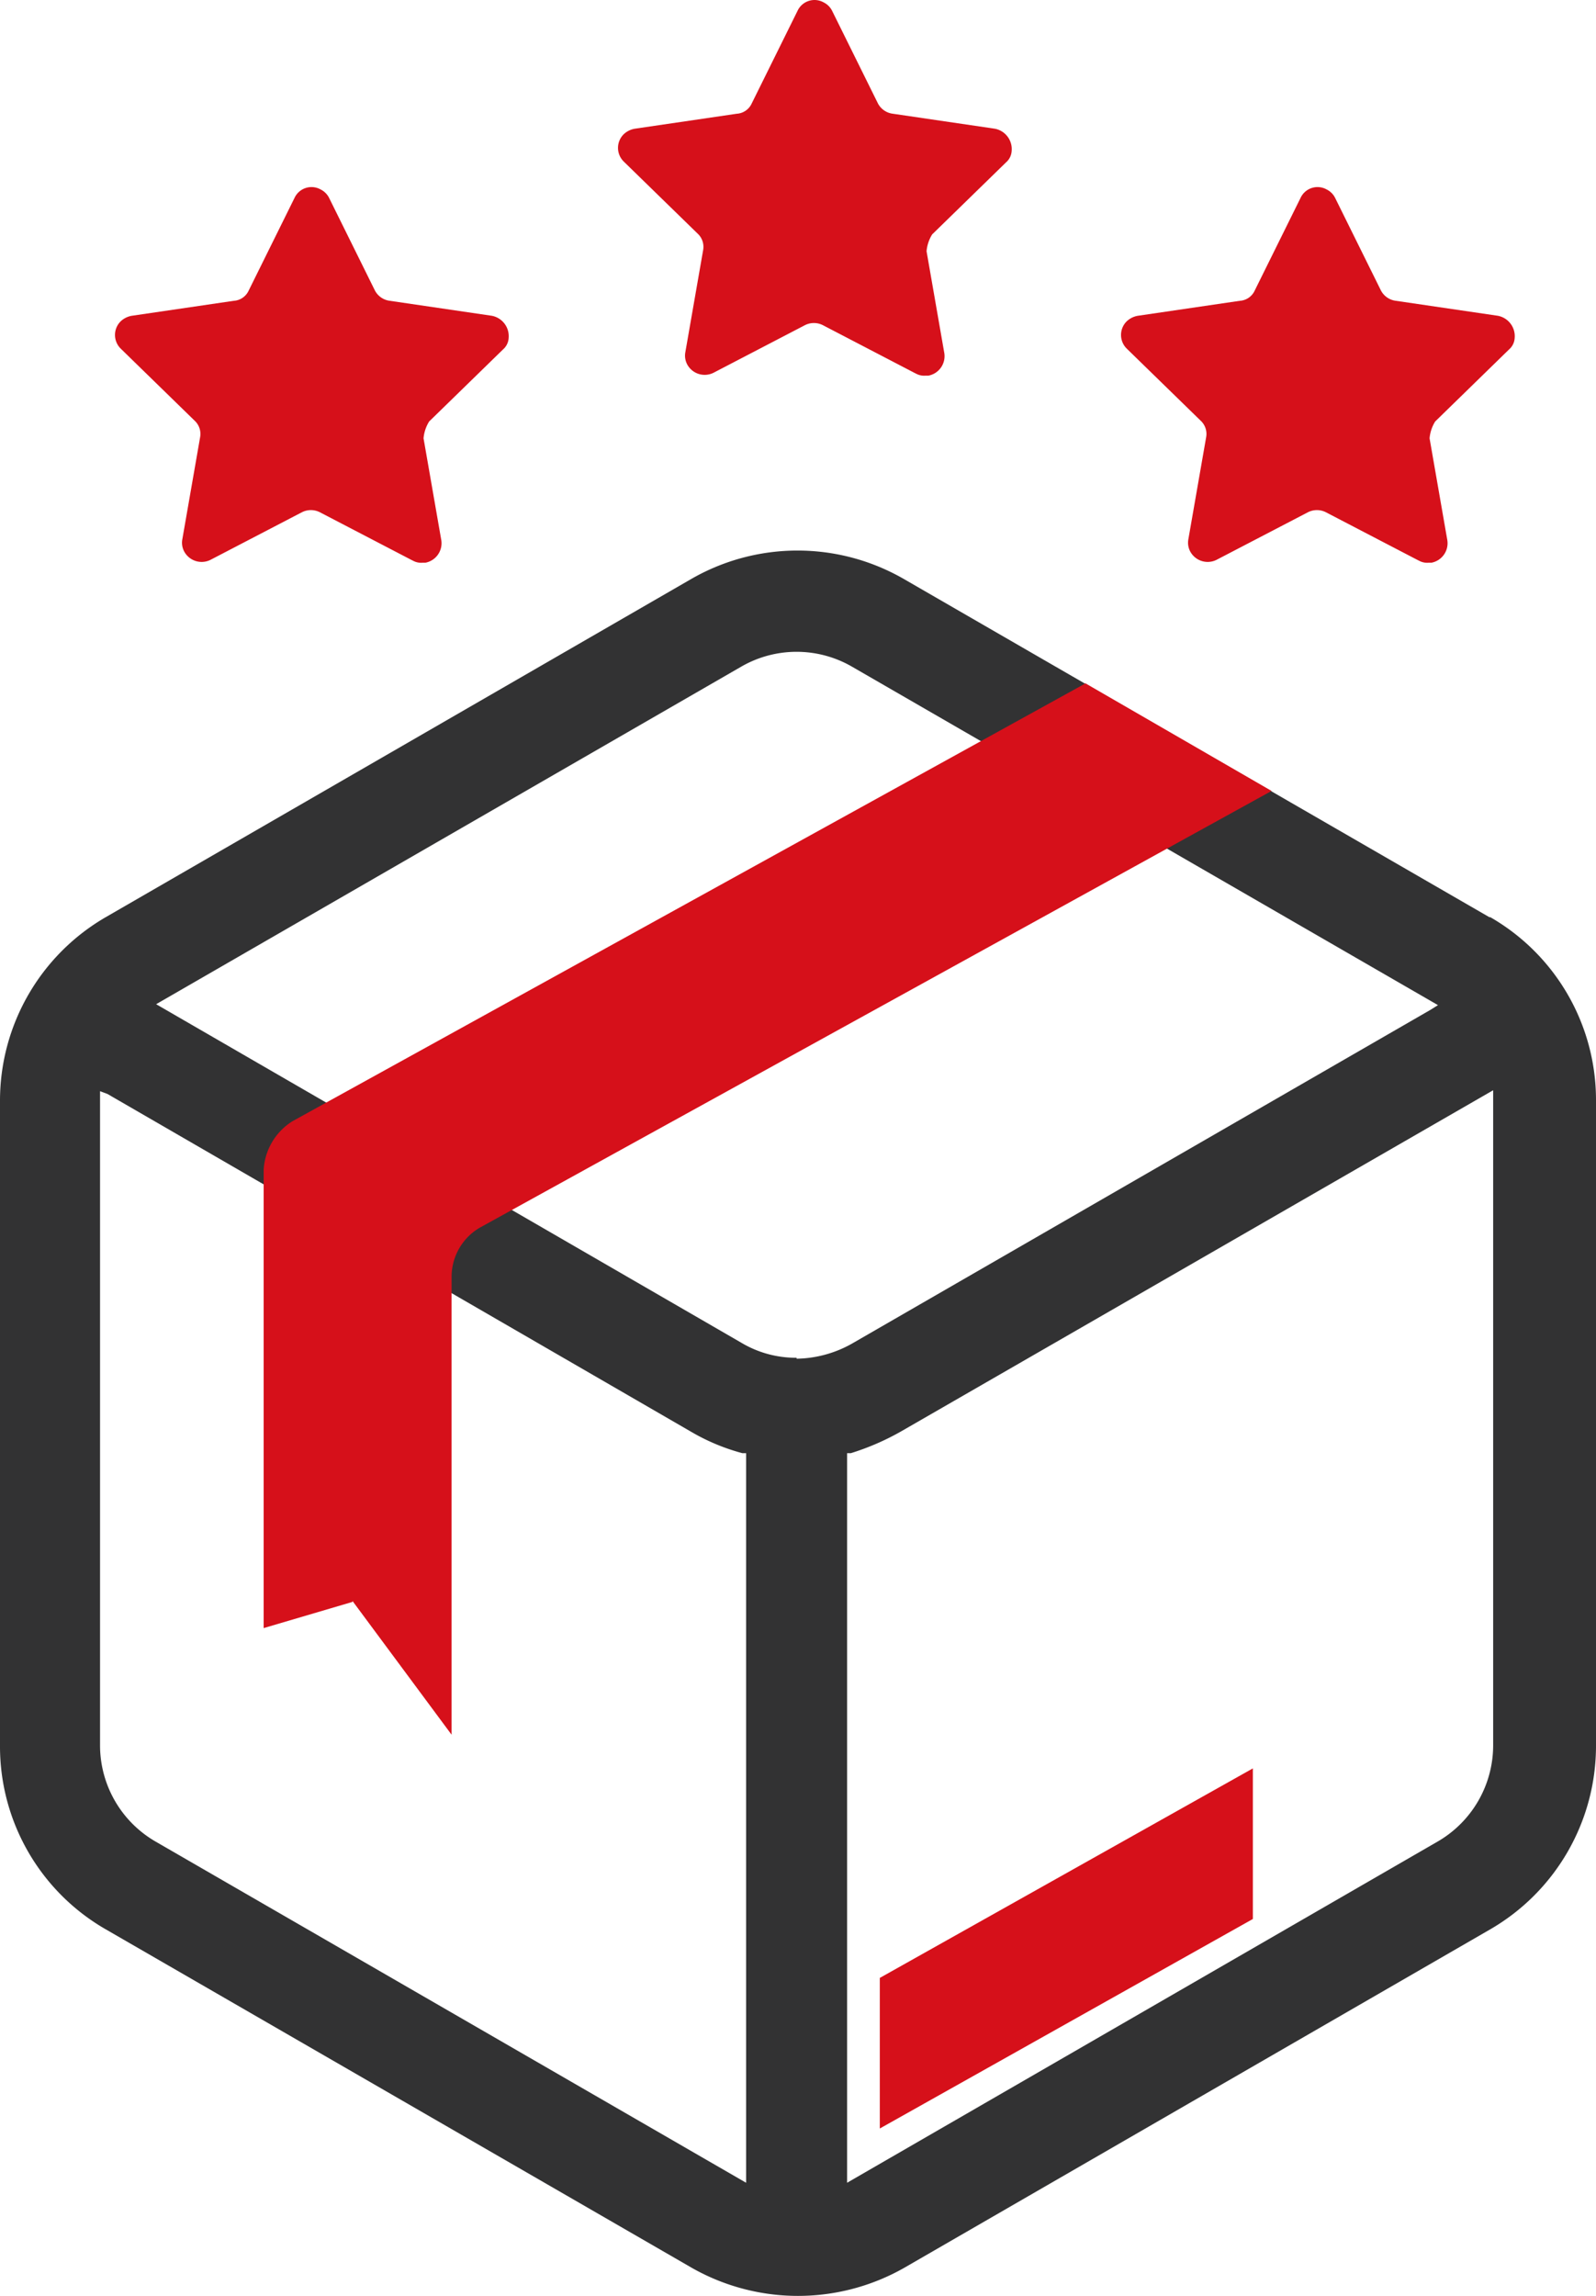
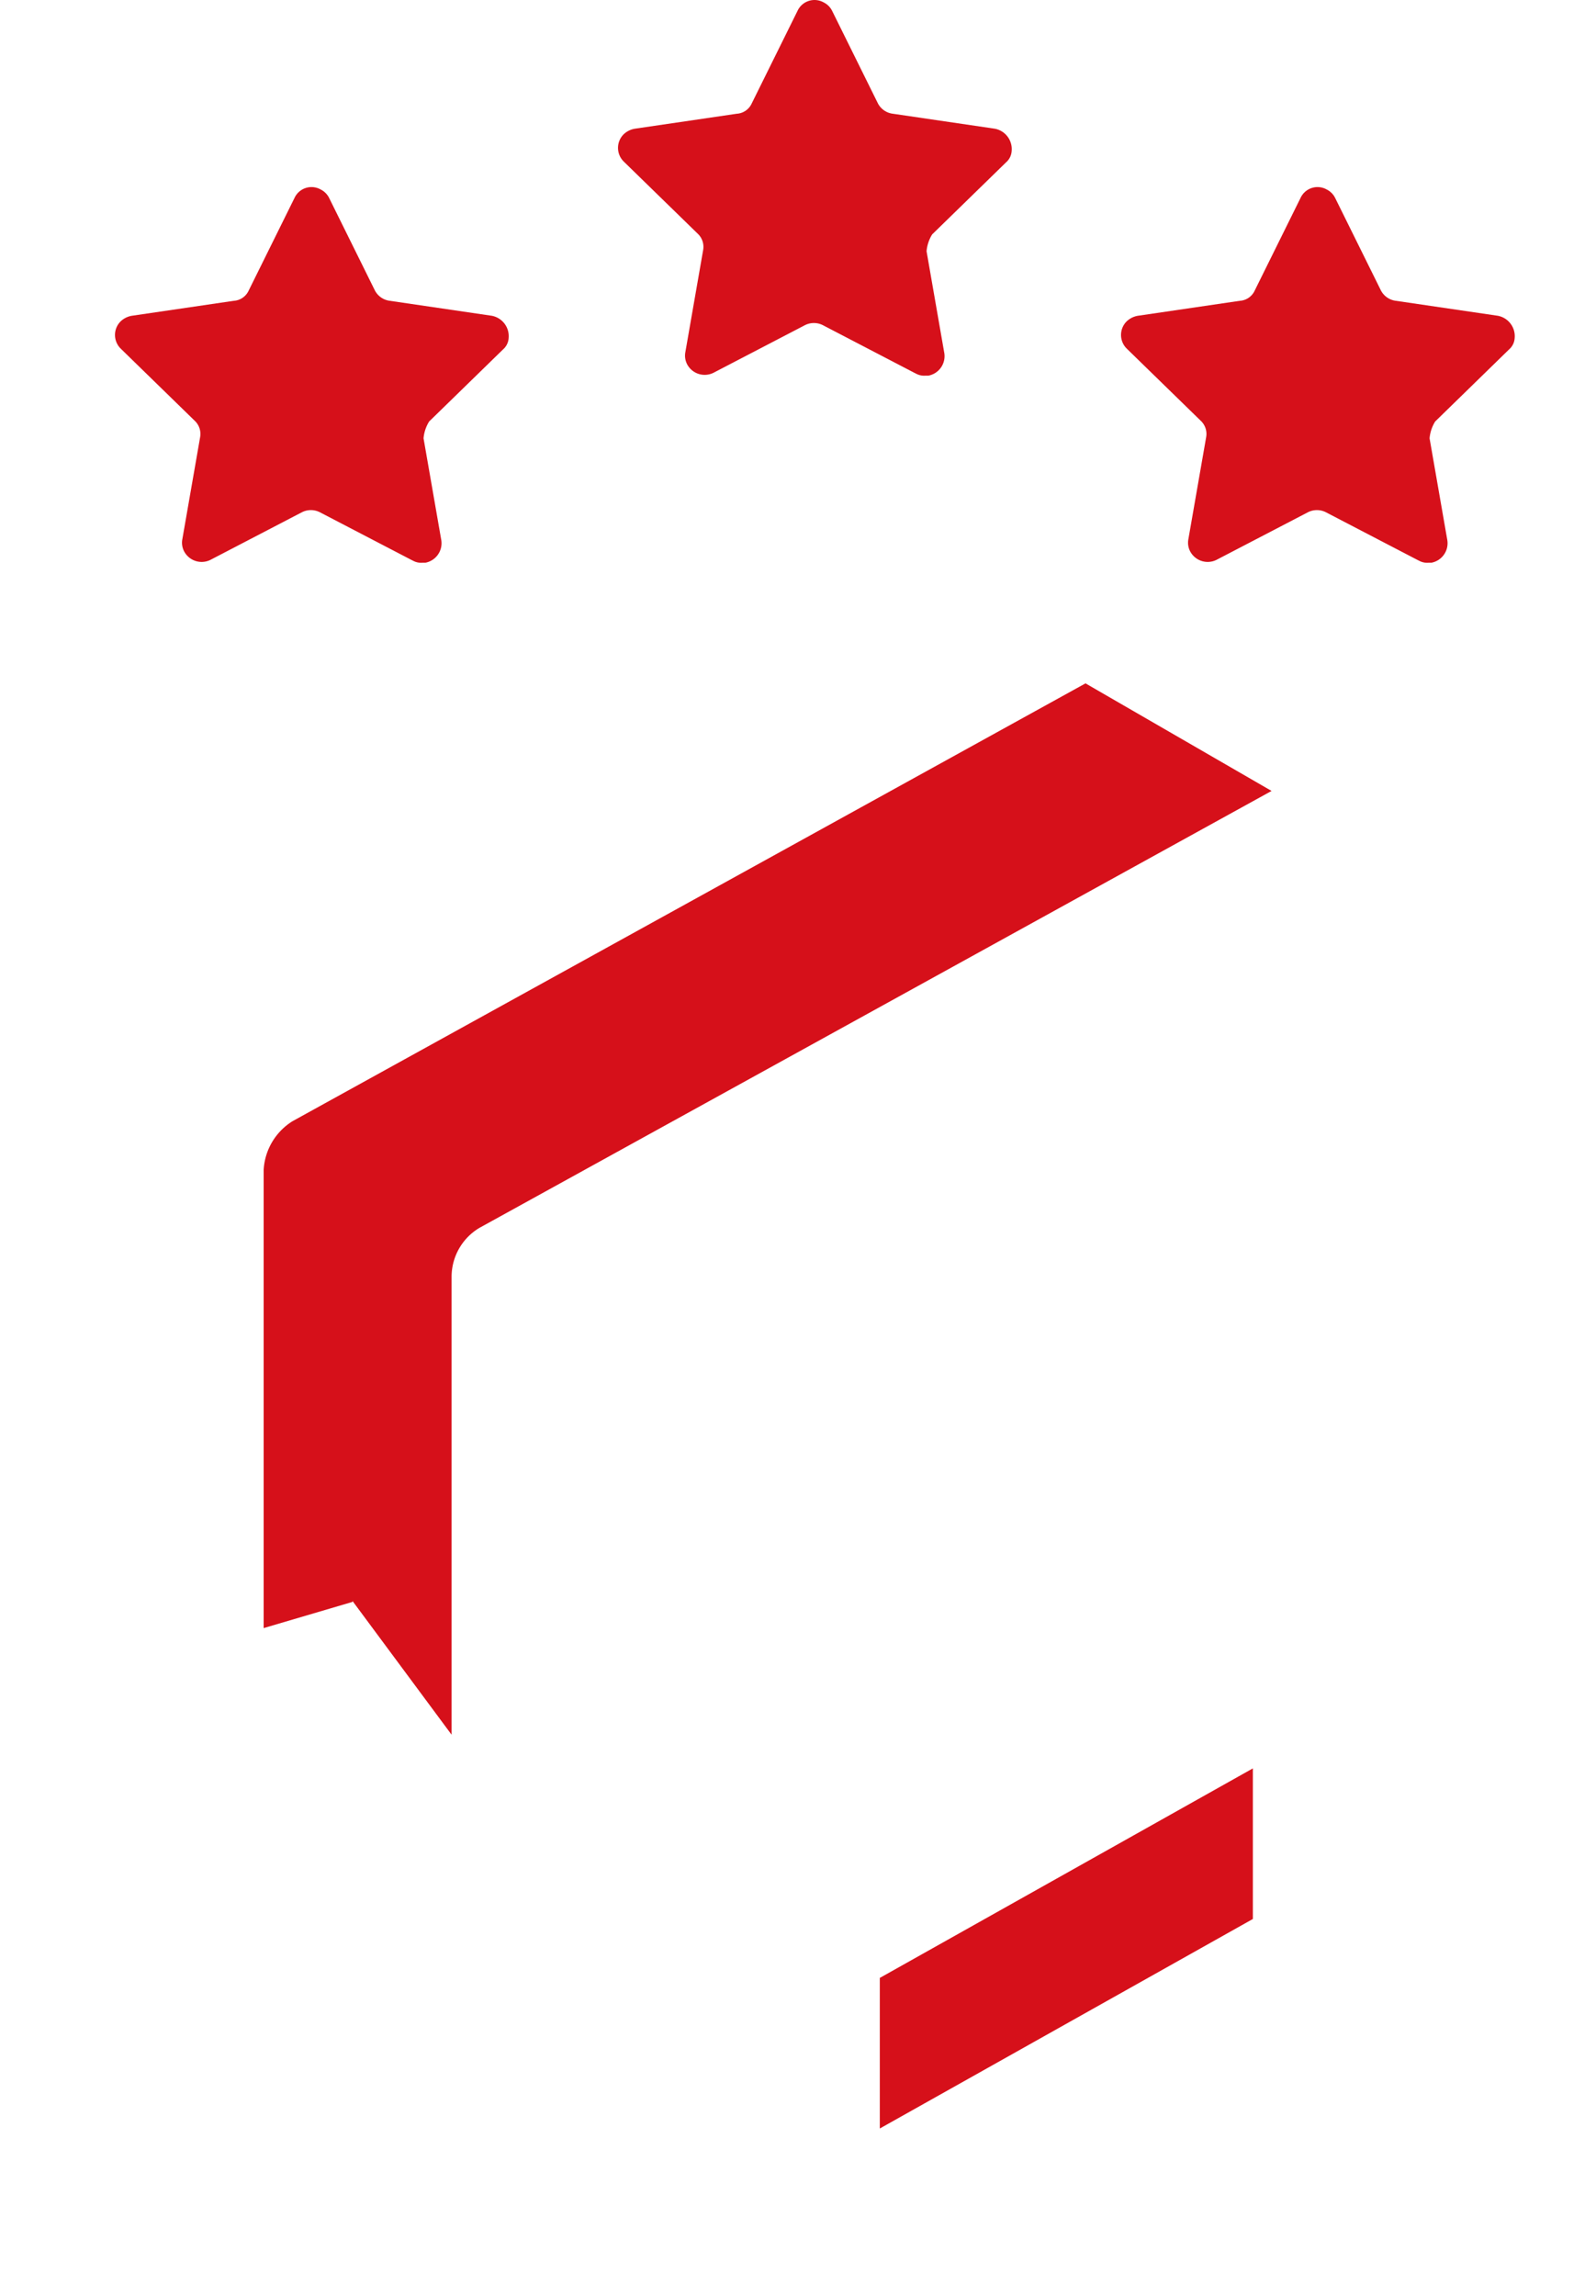
<svg xmlns="http://www.w3.org/2000/svg" width="17.07" height="24.546" viewBox="0 0 17.07 24.546">
  <g id="Grupo_1" data-name="Grupo 1" transform="translate(-2163 -340)">
-     <path id="Trazado_1" data-name="Trazado 1" d="M15.95,9.81,9.68,6.19a2.278,2.278,0,0,0-2.26,0L1.15,9.81A2.267,2.267,0,0,0,.02,11.77v6.9a2.255,2.255,0,0,0,1.13,1.96l6.27,3.62a2.3,2.3,0,0,0,2.27,0l6.27-3.62a2.267,2.267,0,0,0,1.13-1.96v-6.9a2.255,2.255,0,0,0-1.13-1.96ZM8,23.34,1.68,19.69a1.189,1.189,0,0,1-.59-1.02v-7l.08.03,6.24,3.61a2.21,2.21,0,0,0,.55.23H8v7.81Zm.54-8.82a1.139,1.139,0,0,1-.59-.16L1.69,10.74,7.95,7.13a1.184,1.184,0,0,1,1.18,0l6.27,3.62-.08.05L9.13,14.37a1.243,1.243,0,0,1-.59.16Zm7.45,4.15a1.189,1.189,0,0,1-.59,1.02L9.08,23.34v-7.8h.04a2.7,2.7,0,0,0,.55-.24l6.32-3.64v7.01Z" transform="translate(2162.98 339.996)" fill="#323233" />
    <path id="Unión_55" data-name="Unión 55" d="M9.43,21.15l3.99-2.24v1.61L9.43,22.76ZM3.79,17.13l-.95.28v-4.9a.656.656,0,0,1,.31-.52l8.48-4.68,1.99,1.15L5.15,13.13a.609.609,0,0,0-.3.52v4.9L3.79,17.12ZM15.18,5.99l-.98-.51a.212.212,0,0,0-.19,0l-.98.51a.212.212,0,0,1-.28-.09.2.2,0,0,1-.02-.13l.19-1.09a.193.193,0,0,0-.06-.18l-.79-.77a.205.205,0,0,1,0-.29.228.228,0,0,1,.12-.06l1.09-.16a.188.188,0,0,0,.16-.11l.49-.99a.2.2,0,0,1,.28-.09.2.2,0,0,1,.09.09l.49.99a.209.209,0,0,0,.16.11l1.09.16a.222.222,0,0,1,.18.24.174.174,0,0,1-.06.12l-.79.77a.408.408,0,0,0-.06.18l.19,1.09a.212.212,0,0,1-.17.24H15.3A.18.18,0,0,1,15.2,6h0Zm-10.76,0-.98-.51a.212.212,0,0,0-.19,0l-.98.51a.212.212,0,0,1-.28-.09.2.2,0,0,1-.02-.13l.19-1.09A.193.193,0,0,0,2.1,4.5l-.79-.77a.205.205,0,0,1,0-.29.228.228,0,0,1,.12-.06l1.09-.16a.188.188,0,0,0,.16-.11l.49-.99a.2.2,0,0,1,.28-.09.2.2,0,0,1,.09.09l.49.99a.209.209,0,0,0,.16.11l1.09.16a.222.222,0,0,1,.18.24.174.174,0,0,1-.06.12l-.79.77a.408.408,0,0,0-.06.18l.19,1.09a.212.212,0,0,1-.17.24H4.54A.18.18,0,0,1,4.44,6h0Zm5.38-2-.98-.51a.212.212,0,0,0-.19,0l-.98.51a.212.212,0,0,1-.28-.09.2.2,0,0,1-.02-.13l.19-1.09a.193.193,0,0,0-.06-.18l-.79-.77a.205.205,0,0,1,0-.29.228.228,0,0,1,.12-.06L7.9,1.22a.188.188,0,0,0,.16-.11L8.55.12A.2.2,0,0,1,8.83.03a.2.2,0,0,1,.09.09l.49.99a.209.209,0,0,0,.16.11l1.09.16a.222.222,0,0,1,.18.24.174.174,0,0,1-.06.12l-.79.77a.408.408,0,0,0-.06.18l.19,1.09a.212.212,0,0,1-.17.24H9.92A.18.18,0,0,1,9.82,4h0Z" transform="translate(2162.98 339.996)" fill="#d6101a" />
  </g>
</svg>